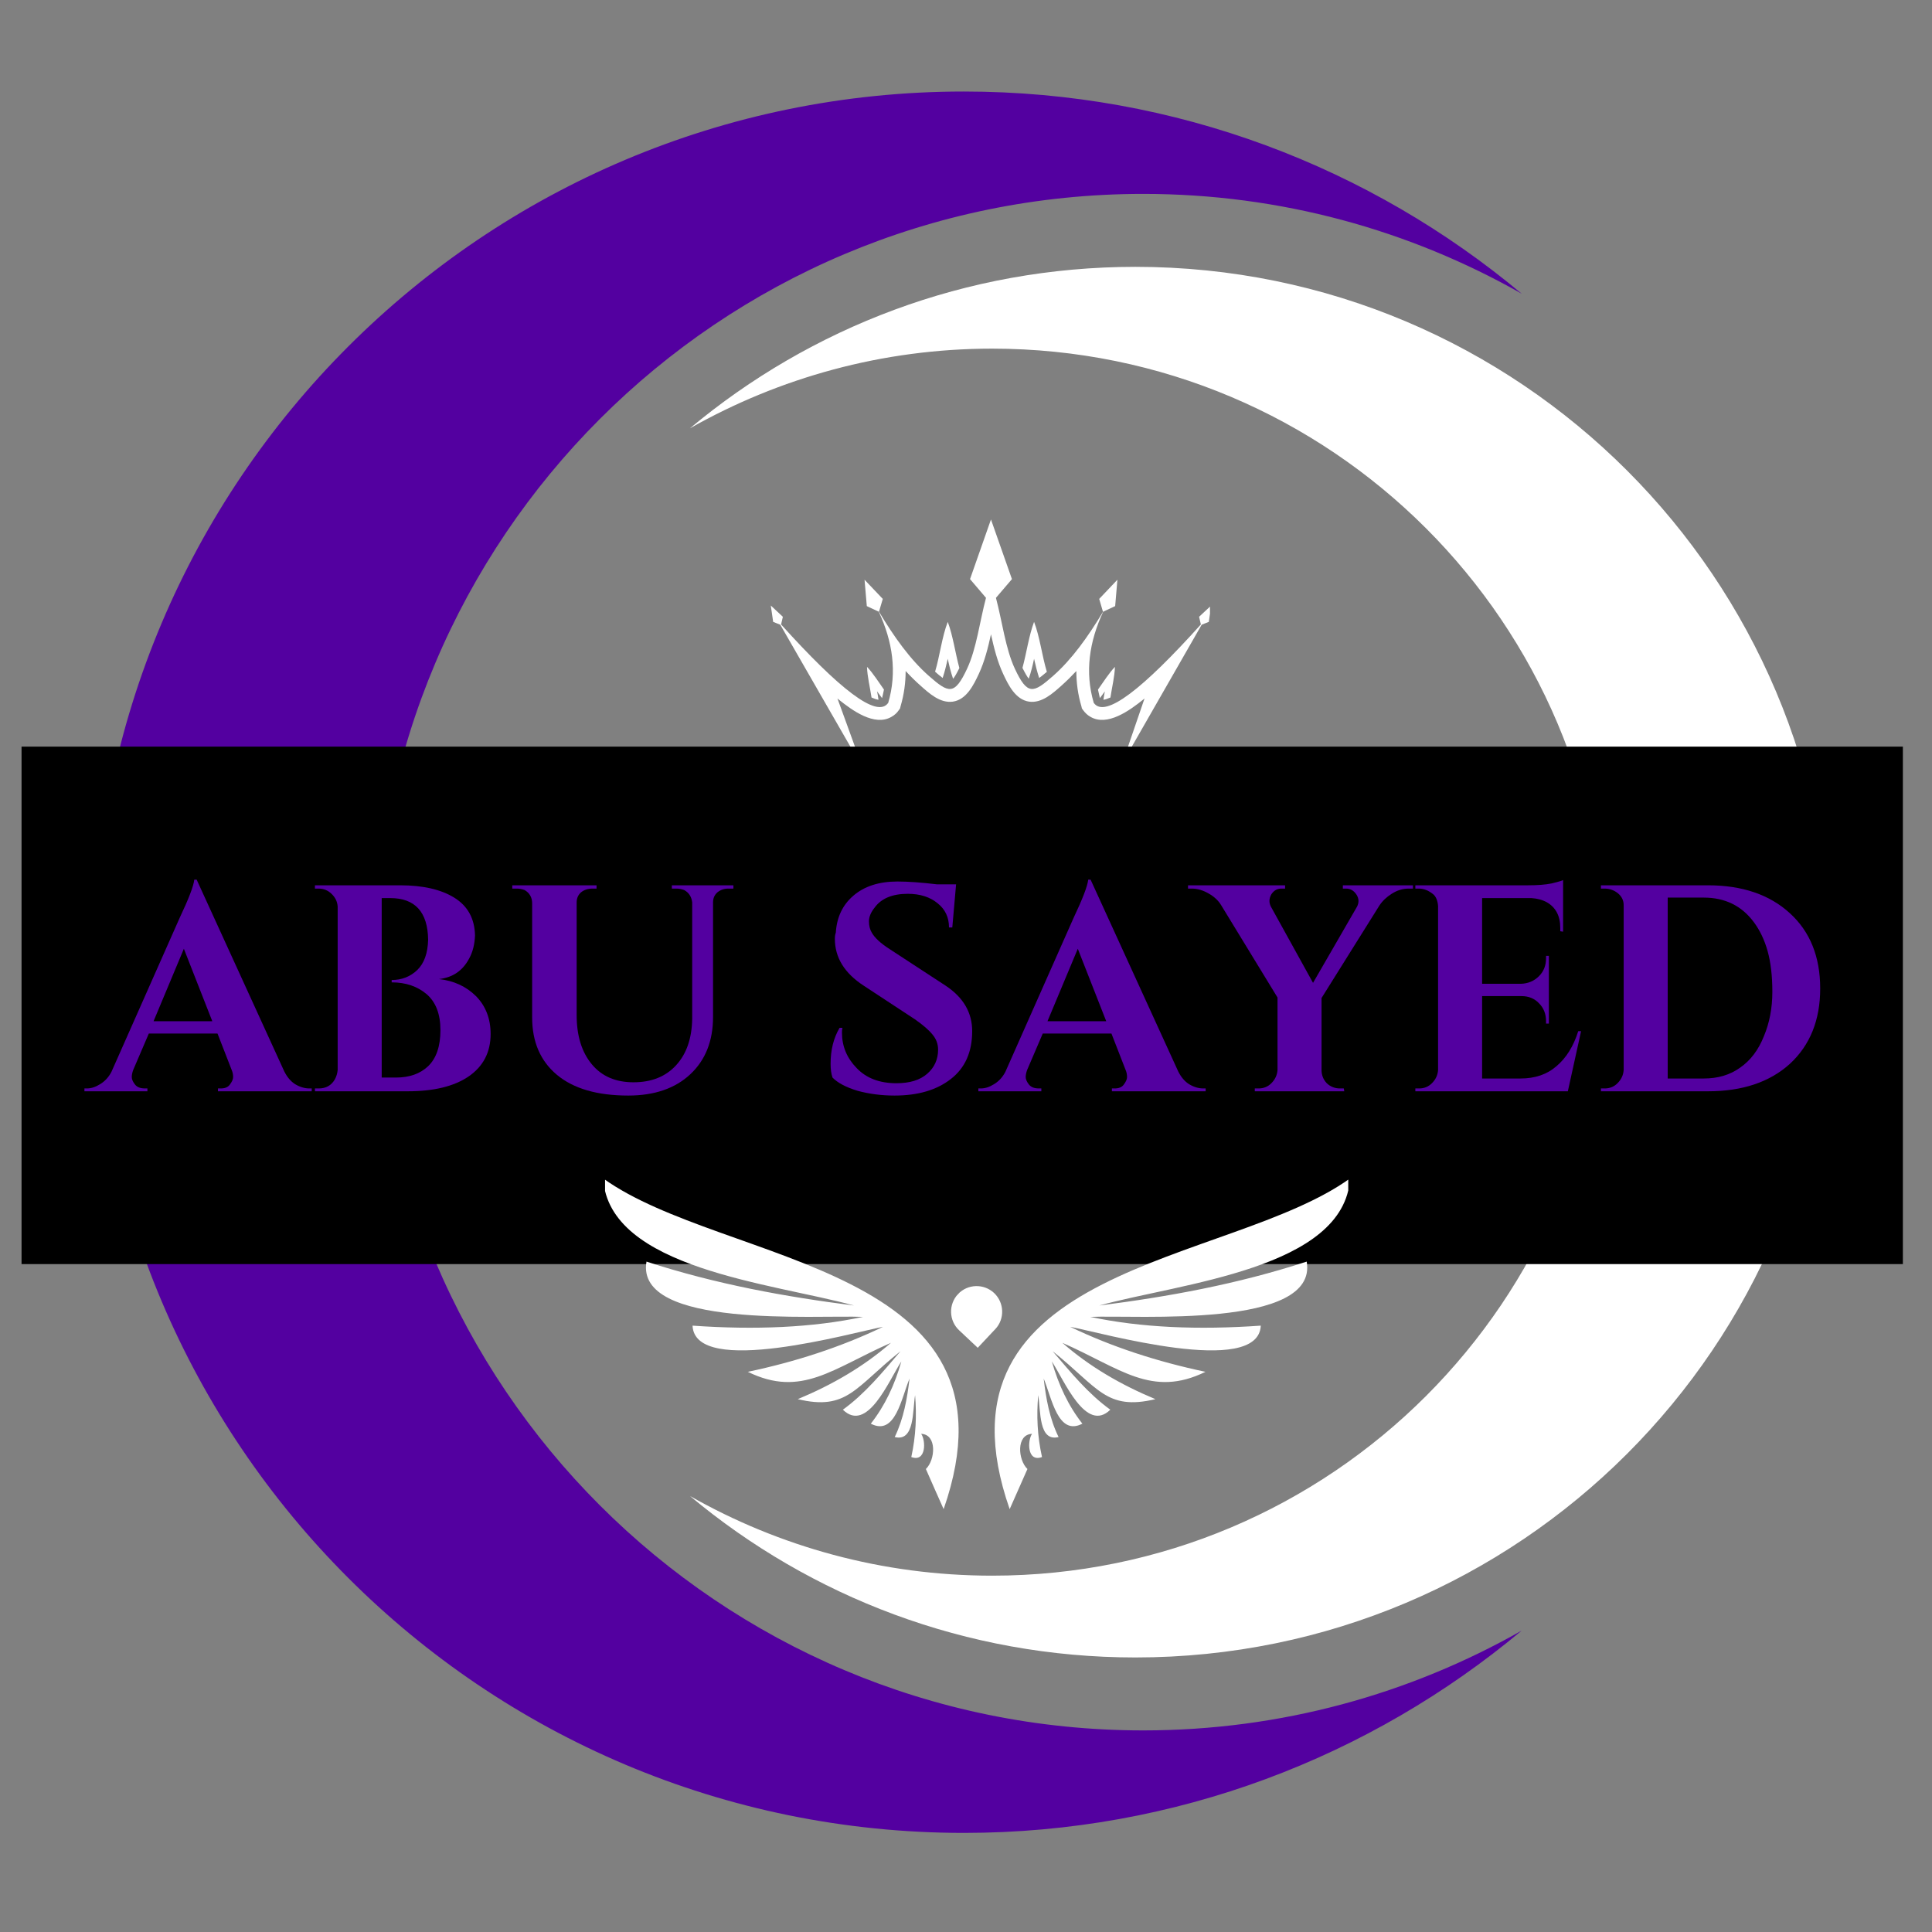
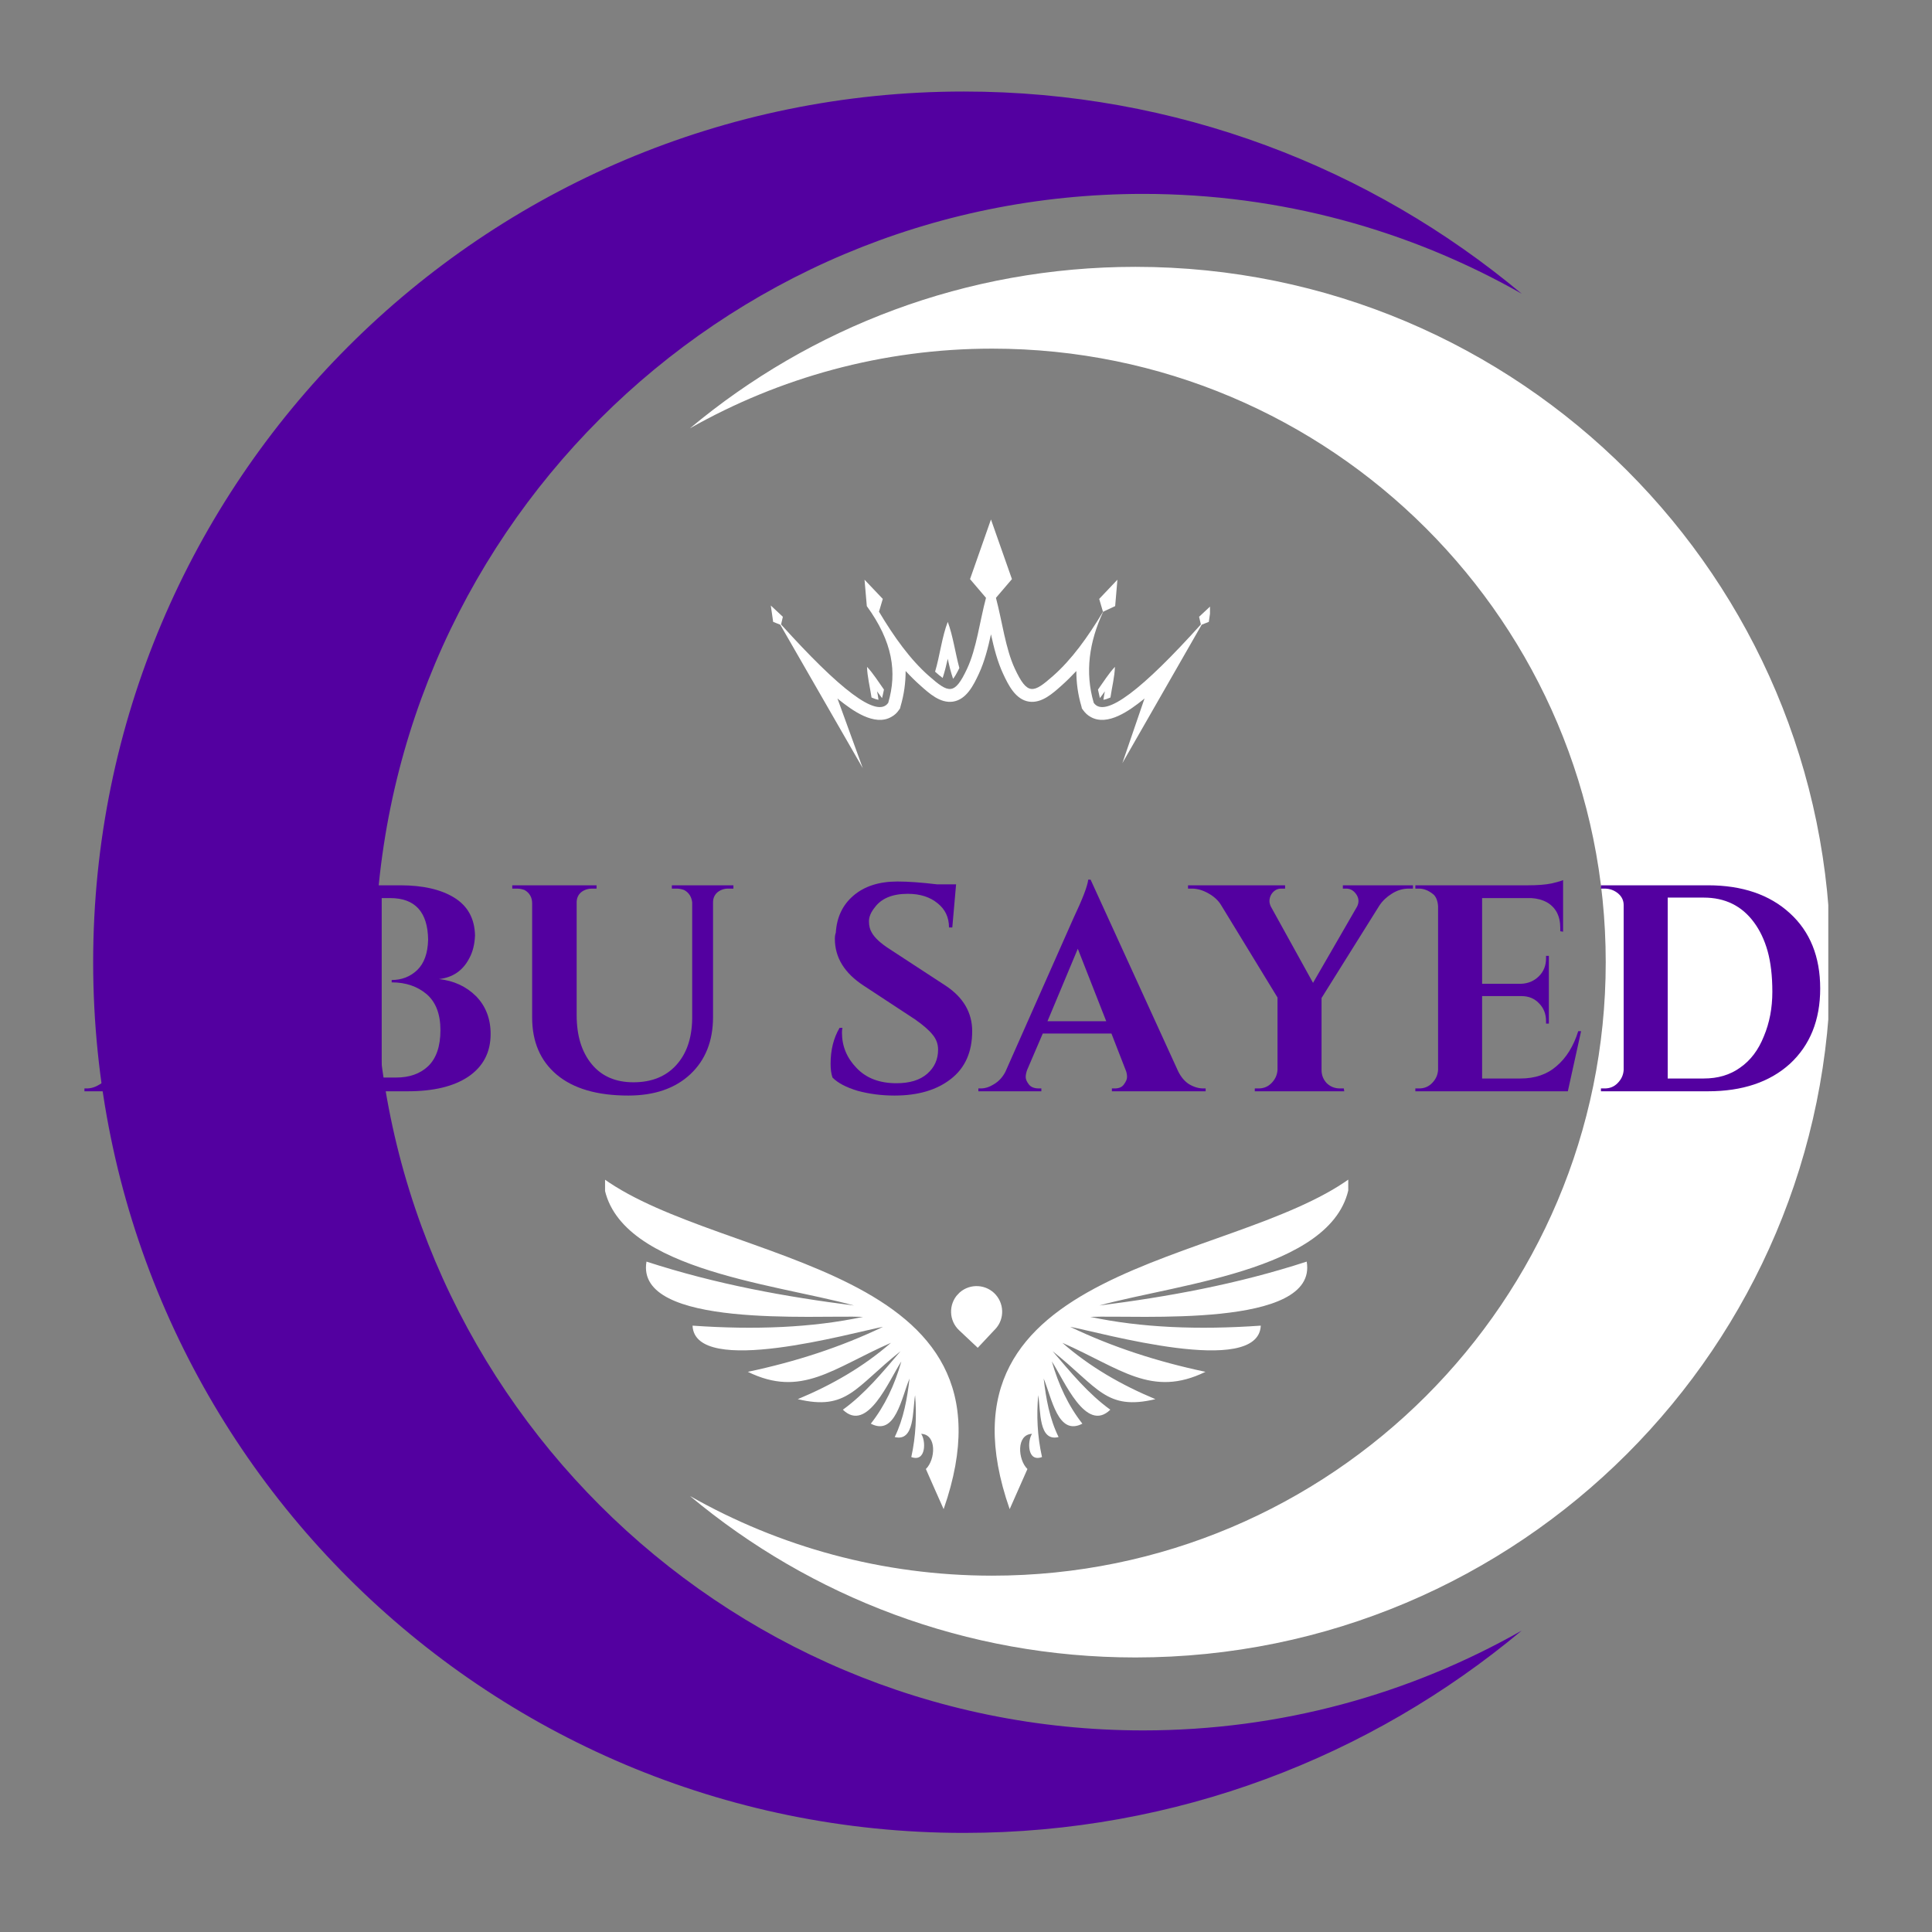
<svg xmlns="http://www.w3.org/2000/svg" width="85" zoomAndPan="magnify" viewBox="0 0 63.75 63.75" height="85" preserveAspectRatio="xMidYMid meet" version="1.2">
  <rect x="0" y="0" width="63.75" height="63.75" fill="#808080" stroke="none" />
  <defs>
    <clipPath id="c14e80dafa">
      <path d="M 3.082 1.008 L 51 1.008 L 51 58.496 L 3.082 58.496 Z M 3.082 1.008 " />
    </clipPath>
    <clipPath id="b19a0c42fc">
      <path d="M 22 6 L 60.328 6 L 60.328 53 L 22 53 Z M 22 6 " />
    </clipPath>
    <clipPath id="bb74ac0587">
      <path d="M 25.434 15.137 L 39.926 15.137 L 39.926 23.453 L 25.434 23.453 Z M 25.434 15.137 " />
    </clipPath>
    <clipPath id="7db199b3e7">
      <path d="M 0.711 22.637 L 62.789 22.637 L 62.789 39.711 L 0.711 39.711 Z M 0.711 22.637 " />
    </clipPath>
    <clipPath id="c16dfb42c7">
-       <path d="M 0.711 0.637 L 62.789 0.637 L 62.789 17.711 L 0.711 17.711 Z M 0.711 0.637 " />
-     </clipPath>
+       </clipPath>
    <clipPath id="ebdedafed2">
      <rect x="0" width="63" y="0" height="18" />
    </clipPath>
    <clipPath id="39578d46ea">
      <path d="M 19.891 36.883 L 32 36.883 L 32 47.812 L 19.891 47.812 Z M 19.891 36.883 " />
    </clipPath>
    <clipPath id="a4ad301ff6">
      <path d="M 0.965 0.883 L 12.797 0.883 L 12.797 11.812 L 0.965 11.812 Z M 0.965 0.883 " />
    </clipPath>
    <clipPath id="68f070864a">
      <rect x="0" width="13" y="0" height="12" />
    </clipPath>
    <clipPath id="cf31c847cd">
      <path d="M 32 36.883 L 44.488 36.883 L 44.488 47.812 L 32 47.812 Z M 32 36.883 " />
    </clipPath>
    <clipPath id="2e94fd1920">
      <path d="M 31 40 L 34 40 L 34 43 L 31 43 Z M 31 40 " />
    </clipPath>
    <clipPath id="ba46b54150">
      <path d="M 32.188 40.09 L 33.418 41.242 L 32.262 42.473 L 31.035 41.32 Z M 32.188 40.09 " />
    </clipPath>
    <clipPath id="b02e4daa83">
      <path d="M 32.801 40.664 C 32.461 40.348 31.93 40.363 31.609 40.703 C 31.293 41.043 31.309 41.578 31.648 41.895 L 32.262 42.473 L 32.84 41.859 C 33.16 41.52 33.141 40.984 32.801 40.664 Z M 32.801 40.664 " />
    </clipPath>
    <clipPath id="936e123a5d">
      <path d="M 0.078 0.312 L 2.23 0.312 L 2.23 2.703 L 0.078 2.703 Z M 0.078 0.312 " />
    </clipPath>
    <clipPath id="ed868f8aff">
      <path d="M 1.188 0.09 L 2.418 1.242 L 1.262 2.473 L 0.035 1.32 Z M 1.188 0.09 " />
    </clipPath>
    <clipPath id="4c77d7db89">
      <path d="M 1.801 0.664 C 1.461 0.348 0.93 0.363 0.609 0.703 C 0.293 1.043 0.309 1.578 0.648 1.895 L 1.262 2.473 L 1.84 1.859 C 2.16 1.52 2.141 0.984 1.801 0.664 Z M 1.801 0.664 " />
    </clipPath>
    <clipPath id="0042154ca7">
      <rect x="0" width="3" y="0" height="3" />
    </clipPath>
    <clipPath id="2b8e25d97b">
      <rect x="0" width="63" y="0" height="59" />
    </clipPath>
  </defs>
  <g id="95cdf56a61">
    <g transform="matrix(1,0,0,1,-0,2)">
      <g clip-path="url(#2b8e25d97b)">
        <g clip-rule="nonzero" clip-path="url(#c14e80dafa)">
          <path style=" stroke:none;fill-rule:nonzero;fill:#5300a0;fill-opacity:1;" d="M 37.723 55.098 C 23.719 55.098 12.371 43.75 12.371 29.75 C 12.371 15.746 23.719 4.398 37.723 4.398 C 42.266 4.398 46.523 5.598 50.211 7.691 C 45.227 3.527 38.809 1.02 31.805 1.02 C 15.938 1.02 3.074 13.883 3.074 29.75 C 3.074 45.617 15.938 58.48 31.805 58.48 C 38.809 58.48 45.227 55.969 50.211 51.805 C 46.523 53.898 42.266 55.098 37.723 55.098 " />
        </g>
        <g clip-rule="nonzero" clip-path="url(#b19a0c42fc)">
          <path style=" stroke:none;fill-rule:nonzero;fill:#ffffff;fill-opacity:1;" d="M 32.738 49.992 C 43.922 49.992 52.984 40.93 52.984 29.75 C 52.984 18.566 43.922 9.504 32.738 9.504 C 29.113 9.504 25.711 10.465 22.766 12.133 C 26.746 8.809 31.871 6.805 37.465 6.805 C 50.137 6.805 60.406 17.078 60.406 29.75 C 60.406 42.422 50.137 52.691 37.465 52.691 C 31.871 52.691 26.746 50.688 22.766 47.363 C 25.711 49.035 29.113 49.992 32.738 49.992 " />
        </g>
        <g clip-rule="nonzero" clip-path="url(#bb74ac0587)">
-           <path style=" stroke:none;fill-rule:evenodd;fill:#ffffff;fill-opacity:1;" d="M 39.965 17.98 L 39.566 18.352 L 39.625 18.605 C 37.719 20.723 36.457 21.723 36.09 21.191 C 35.793 20.18 35.941 19.176 36.402 18.184 L 36.797 18 L 36.871 17.129 L 36.27 17.762 L 36.395 18.188 C 35.895 19.023 35.359 19.766 34.746 20.305 C 34.098 20.875 33.902 20.957 33.484 20.059 C 33.176 19.395 33.07 18.504 32.863 17.727 L 33.391 17.109 L 32.699 15.141 L 32.008 17.109 L 32.535 17.727 C 32.328 18.504 32.223 19.395 31.914 20.059 C 31.496 20.957 31.301 20.875 30.652 20.305 C 30.039 19.766 29.504 19.023 29.004 18.184 L 29.129 17.762 L 28.527 17.129 L 28.602 18 L 28.996 18.184 C 29.457 19.176 29.605 20.18 29.309 21.191 C 28.941 21.723 27.684 20.723 25.773 18.605 L 25.832 18.352 L 25.434 17.98 L 25.512 18.52 L 25.746 18.613 L 28.469 23.348 L 27.633 21.047 C 27.648 21.062 27.664 21.074 27.684 21.09 C 28.109 21.43 28.855 21.984 29.418 21.652 C 29.516 21.598 29.598 21.523 29.66 21.43 L 29.699 21.375 L 29.715 21.309 C 29.832 20.914 29.883 20.523 29.883 20.141 C 30.039 20.309 30.203 20.473 30.375 20.625 C 30.66 20.879 31.023 21.211 31.441 21.152 C 31.891 21.086 32.125 20.605 32.297 20.238 C 32.488 19.828 32.602 19.375 32.699 18.93 C 32.797 19.375 32.91 19.828 33.102 20.238 C 33.273 20.605 33.508 21.086 33.957 21.152 C 34.375 21.211 34.738 20.879 35.023 20.625 C 35.195 20.473 35.359 20.309 35.516 20.141 C 35.516 20.523 35.566 20.914 35.684 21.309 L 35.699 21.375 L 35.738 21.43 C 35.805 21.523 35.883 21.598 35.98 21.652 C 36.543 21.984 37.289 21.43 37.715 21.09 C 37.734 21.074 37.75 21.062 37.766 21.047 L 37.035 23.18 L 39.652 18.613 L 39.887 18.52 Z M 39.965 17.98 " />
+           <path style=" stroke:none;fill-rule:evenodd;fill:#ffffff;fill-opacity:1;" d="M 39.965 17.98 L 39.566 18.352 L 39.625 18.605 C 37.719 20.723 36.457 21.723 36.09 21.191 C 35.793 20.18 35.941 19.176 36.402 18.184 L 36.797 18 L 36.871 17.129 L 36.27 17.762 L 36.395 18.188 C 35.895 19.023 35.359 19.766 34.746 20.305 C 34.098 20.875 33.902 20.957 33.484 20.059 C 33.176 19.395 33.07 18.504 32.863 17.727 L 33.391 17.109 L 32.699 15.141 L 32.008 17.109 L 32.535 17.727 C 32.328 18.504 32.223 19.395 31.914 20.059 C 31.496 20.957 31.301 20.875 30.652 20.305 C 30.039 19.766 29.504 19.023 29.004 18.184 L 29.129 17.762 L 28.527 17.129 L 28.602 18 C 29.457 19.176 29.605 20.18 29.309 21.191 C 28.941 21.723 27.684 20.723 25.773 18.605 L 25.832 18.352 L 25.434 17.98 L 25.512 18.52 L 25.746 18.613 L 28.469 23.348 L 27.633 21.047 C 27.648 21.062 27.664 21.074 27.684 21.09 C 28.109 21.43 28.855 21.984 29.418 21.652 C 29.516 21.598 29.598 21.523 29.66 21.43 L 29.699 21.375 L 29.715 21.309 C 29.832 20.914 29.883 20.523 29.883 20.141 C 30.039 20.309 30.203 20.473 30.375 20.625 C 30.66 20.879 31.023 21.211 31.441 21.152 C 31.891 21.086 32.125 20.605 32.297 20.238 C 32.488 19.828 32.602 19.375 32.699 18.93 C 32.797 19.375 32.91 19.828 33.102 20.238 C 33.273 20.605 33.508 21.086 33.957 21.152 C 34.375 21.211 34.738 20.879 35.023 20.625 C 35.195 20.473 35.359 20.309 35.516 20.141 C 35.516 20.523 35.566 20.914 35.684 21.309 L 35.699 21.375 L 35.738 21.43 C 35.805 21.523 35.883 21.598 35.98 21.652 C 36.543 21.984 37.289 21.43 37.715 21.09 C 37.734 21.074 37.75 21.062 37.766 21.047 L 37.035 23.18 L 39.652 18.613 L 39.887 18.52 Z M 39.965 17.98 " />
        </g>
        <path style=" stroke:none;fill-rule:evenodd;fill:#ffffff;fill-opacity:1;" d="M 31.273 19.738 C 31.32 19.961 31.375 20.184 31.449 20.398 C 31.5 20.336 31.566 20.227 31.656 20.043 C 31.52 19.543 31.445 18.977 31.273 18.52 C 31.082 19.012 31.012 19.637 30.855 20.164 C 30.926 20.227 31.016 20.305 31.105 20.371 C 31.172 20.164 31.227 19.949 31.273 19.738 Z M 31.273 19.738 " />
-         <path style=" stroke:none;fill-rule:evenodd;fill:#ffffff;fill-opacity:1;" d="M 34.121 19.738 C 34.168 19.949 34.223 20.168 34.289 20.371 C 34.379 20.309 34.469 20.227 34.543 20.168 C 34.383 19.641 34.312 19.016 34.121 18.52 C 33.949 18.977 33.875 19.539 33.738 20.039 C 33.828 20.219 33.895 20.332 33.945 20.395 C 34.02 20.184 34.074 19.961 34.121 19.738 Z M 34.121 19.738 " />
        <path style=" stroke:none;fill-rule:evenodd;fill:#ffffff;fill-opacity:1;" d="M 36.641 21.016 C 36.691 20.676 36.781 20.32 36.789 20.004 C 36.59 20.215 36.414 20.496 36.23 20.754 C 36.25 20.848 36.27 20.941 36.293 21.035 C 36.352 20.961 36.402 20.887 36.457 20.812 C 36.438 20.902 36.422 20.996 36.41 21.09 C 36.469 21.082 36.543 21.059 36.641 21.016 Z M 36.641 21.016 " />
        <path style=" stroke:none;fill-rule:evenodd;fill:#ffffff;fill-opacity:1;" d="M 29.168 20.754 C 28.984 20.496 28.809 20.215 28.609 20.004 C 28.617 20.32 28.707 20.676 28.758 21.016 C 28.855 21.059 28.93 21.082 28.988 21.09 C 28.973 20.996 28.961 20.902 28.941 20.812 C 28.996 20.887 29.047 20.961 29.105 21.035 C 29.129 20.941 29.148 20.848 29.168 20.754 Z M 29.168 20.754 " />
        <g clip-rule="nonzero" clip-path="url(#7db199b3e7)">
          <g transform="matrix(1,0,0,1,-0,22)">
            <g id="9cde7eb077" clip-path="url(#ebdedafed2)">
              <g clip-rule="nonzero" clip-path="url(#c16dfb42c7)">
                <path style=" stroke:none;fill-rule:nonzero;fill:#000000;fill-opacity:1;" d="M 0.711 0.637 L 62.797 0.637 L 62.797 17.711 L 0.711 17.711 Z M 0.711 0.637 " />
              </g>
            </g>
          </g>
        </g>
        <g style="fill:#5300a0;fill-opacity:1;">
          <g transform="translate(3.036, 34.009)">
            <path style="stroke:none" d="M 7.172 -0.094 L 7.25 -0.094 L 7.25 0 L 4.156 0 L 4.156 -0.094 L 4.25 -0.094 C 4.383 -0.094 4.484 -0.133 4.547 -0.219 C 4.617 -0.312 4.656 -0.395 4.656 -0.469 C 4.656 -0.551 4.641 -0.629 4.609 -0.703 L 4.141 -1.906 L 1.875 -1.906 L 1.359 -0.703 C 1.328 -0.617 1.312 -0.539 1.312 -0.469 C 1.312 -0.395 1.348 -0.312 1.422 -0.219 C 1.492 -0.133 1.602 -0.094 1.75 -0.094 L 1.828 -0.094 L 1.828 0 L -0.25 0 L -0.25 -0.094 L -0.172 -0.094 C -0.023 -0.094 0.117 -0.141 0.266 -0.234 C 0.422 -0.328 0.547 -0.461 0.641 -0.641 L 2.891 -5.719 C 3.191 -6.352 3.352 -6.773 3.375 -6.984 L 3.453 -6.984 L 6.344 -0.656 C 6.438 -0.469 6.555 -0.328 6.703 -0.234 C 6.859 -0.141 7.016 -0.094 7.172 -0.094 Z M 2.031 -2.312 L 3.969 -2.312 L 3.031 -4.703 Z M 2.031 -2.312 " />
          </g>
        </g>
        <g style="fill:#5300a0;fill-opacity:1;">
          <g transform="translate(9.986, 34.009)">
            <path style="stroke:none" d="M 3.469 0 L 0.406 0 L 0.406 -0.094 L 0.531 -0.094 C 0.77 -0.094 0.945 -0.191 1.062 -0.391 C 1.113 -0.484 1.145 -0.586 1.156 -0.703 L 1.156 -6.094 C 1.145 -6.258 1.078 -6.398 0.953 -6.516 C 0.836 -6.629 0.695 -6.688 0.531 -6.688 L 0.406 -6.688 L 0.406 -6.797 L 3.219 -6.797 C 3.969 -6.797 4.562 -6.66 5 -6.391 C 5.445 -6.117 5.676 -5.703 5.688 -5.141 C 5.676 -4.848 5.613 -4.598 5.5 -4.391 C 5.289 -3.984 4.957 -3.754 4.5 -3.703 C 4.988 -3.648 5.395 -3.461 5.719 -3.141 C 6.039 -2.816 6.203 -2.398 6.203 -1.891 C 6.203 -1.285 5.957 -0.816 5.469 -0.484 C 4.988 -0.16 4.32 0 3.469 0 Z M 4.141 -5 C 4.129 -5.914 3.711 -6.375 2.891 -6.375 L 2.609 -6.375 L 2.609 -0.453 L 3.062 -0.453 C 3.062 -0.453 3.066 -0.453 3.078 -0.453 C 3.523 -0.453 3.879 -0.578 4.141 -0.828 C 4.41 -1.086 4.547 -1.484 4.547 -2.016 C 4.547 -2.547 4.395 -2.941 4.094 -3.203 C 3.789 -3.461 3.406 -3.594 2.938 -3.594 L 2.938 -3.672 C 3.27 -3.672 3.551 -3.781 3.781 -4 C 4.008 -4.219 4.129 -4.551 4.141 -5 Z M 4.141 -5 " />
          </g>
        </g>
        <g style="fill:#5300a0;fill-opacity:1;">
          <g transform="translate(16.528, 34.009)">
            <path style="stroke:none" d="M 7.672 -6.688 L 7.5 -6.688 C 7.363 -6.688 7.242 -6.645 7.141 -6.562 C 7.047 -6.477 7 -6.367 7 -6.234 L 7 -2.453 C 7 -1.66 6.75 -1.031 6.25 -0.562 C 5.75 -0.094 5.066 0.141 4.203 0.141 C 3.18 0.141 2.395 -0.086 1.844 -0.547 C 1.301 -1.004 1.031 -1.633 1.031 -2.438 L 1.031 -6.203 C 1.031 -6.398 0.945 -6.547 0.781 -6.641 C 0.695 -6.672 0.613 -6.688 0.531 -6.688 L 0.375 -6.688 L 0.375 -6.797 L 3.156 -6.797 L 3.156 -6.688 L 3.016 -6.688 C 2.867 -6.688 2.742 -6.645 2.641 -6.562 C 2.547 -6.477 2.5 -6.367 2.5 -6.234 L 2.5 -2.516 C 2.5 -1.836 2.664 -1.297 3 -0.891 C 3.332 -0.492 3.789 -0.297 4.375 -0.297 C 4.969 -0.297 5.438 -0.484 5.781 -0.859 C 6.125 -1.234 6.301 -1.742 6.312 -2.391 L 6.312 -6.234 C 6.289 -6.422 6.203 -6.555 6.047 -6.641 C 5.961 -6.672 5.879 -6.688 5.797 -6.688 L 5.641 -6.688 L 5.641 -6.797 L 7.672 -6.797 Z M 7.672 -6.688 " />
          </g>
        </g>
        <g style="fill:#5300a0;fill-opacity:1;">
          <g transform="translate(24.496, 34.009)">
-             <path style="stroke:none" d="" />
-           </g>
+             </g>
        </g>
        <g style="fill:#5300a0;fill-opacity:1;">
          <g transform="translate(26.923, 34.009)">
            <path style="stroke:none" d="M 0.484 -0.906 C 0.484 -1.363 0.582 -1.758 0.781 -2.094 L 0.875 -2.094 C 0.863 -2.039 0.859 -1.988 0.859 -1.938 C 0.859 -1.488 1.02 -1.098 1.344 -0.766 C 1.664 -0.43 2.102 -0.266 2.656 -0.266 C 3.094 -0.266 3.43 -0.367 3.672 -0.578 C 3.91 -0.785 4.031 -1.051 4.031 -1.375 C 4.031 -1.562 3.969 -1.727 3.844 -1.875 C 3.727 -2.02 3.535 -2.188 3.266 -2.375 L 1.578 -3.484 C 0.941 -3.898 0.625 -4.414 0.625 -5.031 C 0.625 -5.102 0.633 -5.172 0.656 -5.234 C 0.688 -5.742 0.879 -6.148 1.234 -6.453 C 1.598 -6.766 2.082 -6.922 2.688 -6.922 C 3.039 -6.922 3.477 -6.891 4 -6.828 L 4.625 -6.828 L 4.5 -5.406 L 4.391 -5.406 C 4.391 -5.738 4.266 -6.004 4.016 -6.203 C 3.766 -6.41 3.438 -6.516 3.031 -6.516 C 2.52 -6.516 2.156 -6.363 1.938 -6.062 C 1.812 -5.906 1.75 -5.754 1.75 -5.609 C 1.75 -5.461 1.781 -5.336 1.844 -5.234 C 1.938 -5.066 2.133 -4.883 2.438 -4.688 L 4.281 -3.484 C 4.863 -3.098 5.156 -2.598 5.156 -1.984 C 5.156 -1.297 4.922 -0.77 4.453 -0.406 C 3.984 -0.039 3.363 0.141 2.594 0.141 C 2.156 0.141 1.75 0.086 1.375 -0.016 C 1 -0.129 0.723 -0.273 0.547 -0.453 C 0.504 -0.578 0.484 -0.727 0.484 -0.906 Z M 0.484 -0.906 " />
          </g>
        </g>
        <g style="fill:#5300a0;fill-opacity:1;">
          <g transform="translate(32.533, 34.009)">
            <path style="stroke:none" d="M 7.172 -0.094 L 7.25 -0.094 L 7.25 0 L 4.156 0 L 4.156 -0.094 L 4.25 -0.094 C 4.383 -0.094 4.484 -0.133 4.547 -0.219 C 4.617 -0.312 4.656 -0.395 4.656 -0.469 C 4.656 -0.551 4.641 -0.629 4.609 -0.703 L 4.141 -1.906 L 1.875 -1.906 L 1.359 -0.703 C 1.328 -0.617 1.312 -0.539 1.312 -0.469 C 1.312 -0.395 1.348 -0.312 1.422 -0.219 C 1.492 -0.133 1.602 -0.094 1.75 -0.094 L 1.828 -0.094 L 1.828 0 L -0.25 0 L -0.25 -0.094 L -0.172 -0.094 C -0.023 -0.094 0.117 -0.141 0.266 -0.234 C 0.422 -0.328 0.547 -0.461 0.641 -0.641 L 2.891 -5.719 C 3.191 -6.352 3.352 -6.773 3.375 -6.984 L 3.453 -6.984 L 6.344 -0.656 C 6.438 -0.469 6.555 -0.328 6.703 -0.234 C 6.859 -0.141 7.016 -0.094 7.172 -0.094 Z M 2.031 -2.312 L 3.969 -2.312 L 3.031 -4.703 Z M 2.031 -2.312 " />
          </g>
        </g>
        <g style="fill:#5300a0;fill-opacity:1;">
          <g transform="translate(39.482, 34.009)">
            <path style="stroke:none" d="M 7.141 -6.688 L 7 -6.688 C 6.801 -6.688 6.613 -6.629 6.438 -6.516 C 6.27 -6.41 6.133 -6.281 6.031 -6.125 L 4.125 -3.078 L 4.125 -0.703 C 4.125 -0.535 4.18 -0.391 4.297 -0.266 C 4.422 -0.148 4.566 -0.094 4.734 -0.094 L 4.859 -0.094 L 4.875 0 L 1.922 0 L 1.922 -0.094 L 2.047 -0.094 C 2.211 -0.094 2.352 -0.148 2.469 -0.266 C 2.594 -0.391 2.66 -0.535 2.672 -0.703 L 2.672 -3.094 L 0.812 -6.141 C 0.719 -6.297 0.578 -6.426 0.391 -6.531 C 0.211 -6.633 0.031 -6.688 -0.156 -6.688 L -0.281 -6.688 L -0.281 -6.797 L 2.922 -6.797 L 2.922 -6.688 L 2.797 -6.688 C 2.66 -6.688 2.551 -6.625 2.469 -6.5 C 2.426 -6.426 2.406 -6.352 2.406 -6.281 C 2.406 -6.219 2.422 -6.156 2.453 -6.094 L 3.844 -3.578 L 5.297 -6.094 C 5.328 -6.156 5.344 -6.219 5.344 -6.281 C 5.344 -6.352 5.32 -6.422 5.281 -6.484 C 5.195 -6.617 5.082 -6.688 4.938 -6.688 L 4.828 -6.688 L 4.828 -6.797 L 7.141 -6.797 Z M 7.141 -6.688 " />
          </g>
        </g>
        <g style="fill:#5300a0;fill-opacity:1;">
          <g transform="translate(46.296, 34.009)">
            <path style="stroke:none" d="M 0.531 -0.094 C 0.695 -0.094 0.836 -0.148 0.953 -0.266 C 1.078 -0.391 1.145 -0.535 1.156 -0.703 L 1.156 -6.109 C 1.145 -6.273 1.098 -6.398 1.016 -6.484 C 0.859 -6.617 0.695 -6.688 0.531 -6.688 L 0.406 -6.688 L 0.406 -6.797 L 4.125 -6.797 C 4.438 -6.797 4.695 -6.816 4.906 -6.859 C 5.113 -6.91 5.238 -6.945 5.281 -6.969 L 5.281 -5.266 L 5.188 -5.281 L 5.188 -5.391 C 5.188 -5.785 5.039 -6.066 4.75 -6.234 C 4.602 -6.316 4.43 -6.363 4.234 -6.375 L 2.609 -6.375 L 2.609 -3.547 L 3.891 -3.547 C 4.129 -3.555 4.328 -3.641 4.484 -3.797 C 4.641 -3.953 4.719 -4.148 4.719 -4.391 L 4.719 -4.469 L 4.812 -4.469 L 4.812 -2.234 L 4.719 -2.234 L 4.719 -2.312 C 4.719 -2.551 4.641 -2.75 4.484 -2.906 C 4.336 -3.062 4.145 -3.141 3.906 -3.141 L 2.609 -3.141 L 2.609 -0.422 L 3.875 -0.422 C 4.352 -0.422 4.75 -0.555 5.062 -0.828 C 5.383 -1.098 5.625 -1.484 5.781 -1.984 L 5.875 -1.984 L 5.438 0 L 0.406 0 L 0.406 -0.094 Z M 0.531 -0.094 " />
          </g>
        </g>
        <g style="fill:#5300a0;fill-opacity:1;">
          <g transform="translate(52.42, 34.009)">
            <path style="stroke:none" d="M 3.938 -6.797 C 5.07 -6.797 5.973 -6.488 6.641 -5.875 C 7.305 -5.27 7.641 -4.441 7.641 -3.391 C 7.641 -2.348 7.305 -1.52 6.641 -0.906 C 5.973 -0.301 5.07 0 3.938 0 L 0.406 0 L 0.406 -0.094 L 0.531 -0.094 C 0.695 -0.094 0.836 -0.148 0.953 -0.266 C 1.078 -0.391 1.145 -0.535 1.156 -0.703 L 1.156 -6.141 C 1.156 -6.297 1.094 -6.426 0.969 -6.531 C 0.844 -6.633 0.695 -6.688 0.531 -6.688 L 0.406 -6.688 L 0.406 -6.797 Z M 3.797 -0.422 C 4.266 -0.422 4.664 -0.539 5 -0.781 C 5.344 -1.02 5.602 -1.363 5.781 -1.812 C 5.969 -2.258 6.062 -2.75 6.062 -3.281 C 6.062 -3.812 6.008 -4.258 5.906 -4.625 C 5.801 -5 5.648 -5.316 5.453 -5.578 C 5.055 -6.117 4.504 -6.391 3.797 -6.391 L 2.609 -6.391 L 2.609 -0.422 Z M 3.797 -0.422 " />
          </g>
        </g>
        <g clip-rule="nonzero" clip-path="url(#39578d46ea)">
          <g transform="matrix(1,0,0,1,19,36)">
            <g id="bfd5825db9" clip-path="url(#68f070864a)">
              <g clip-rule="nonzero" clip-path="url(#a4ad301ff6)">
                <path style=" stroke:none;fill-rule:evenodd;fill:#ffffff;fill-opacity:1;" d="M 0.902 0.883 C 4.898 3.762 14.965 3.695 12.137 11.797 C 11.941 11.355 11.742 10.914 11.551 10.473 C 11.867 10.168 11.922 9.332 11.395 9.312 C 11.551 9.523 11.57 10.262 11.07 10.078 C 11.223 9.379 11.25 8.707 11.195 8.035 C 11.109 8.555 11.184 9.582 10.523 9.418 C 10.82 8.805 10.934 8.148 11.012 7.488 C 10.742 8.133 10.543 9.398 9.734 8.977 C 10.195 8.391 10.523 7.699 10.742 6.922 C 10.328 7.555 9.621 9.301 8.812 8.516 C 9.543 7.988 10.117 7.285 10.715 6.586 C 9.207 7.785 8.957 8.555 7.324 8.168 C 8.449 7.699 9.484 7.105 10.398 6.309 C 8.477 7.152 7.449 8.133 5.676 7.266 C 7.27 6.93 8.766 6.441 10.137 5.781 C 9.16 5.961 3.926 7.461 3.852 5.742 C 5.914 5.887 7.805 5.809 9.477 5.453 C 7.941 5.387 1.949 5.848 2.332 3.629 C 4.637 4.379 6.914 4.789 9.18 5.078 C 6.508 4.34 1.086 3.871 0.902 0.883 " />
              </g>
            </g>
          </g>
        </g>
        <g clip-rule="nonzero" clip-path="url(#cf31c847cd)">
          <path style=" stroke:none;fill-rule:evenodd;fill:#ffffff;fill-opacity:1;" d="M 44.547 36.883 C 40.555 39.762 30.484 39.695 33.316 47.797 C 33.508 47.355 33.711 46.914 33.902 46.473 C 33.586 46.168 33.527 45.332 34.055 45.312 C 33.902 45.523 33.883 46.262 34.383 46.078 C 34.227 45.379 34.199 44.707 34.258 44.035 C 34.344 44.555 34.266 45.582 34.93 45.418 C 34.629 44.805 34.516 44.148 34.438 43.488 C 34.707 44.133 34.91 45.398 35.715 44.977 C 35.254 44.391 34.93 43.699 34.707 42.922 C 35.121 43.555 35.832 45.301 36.637 44.516 C 35.906 43.988 35.332 43.285 34.734 42.586 C 36.242 43.785 36.492 44.555 38.125 44.168 C 37 43.699 35.965 43.105 35.055 42.309 C 36.973 43.152 38 44.133 39.777 43.266 C 38.184 42.93 36.684 42.441 35.312 41.781 C 36.293 41.961 41.523 43.461 41.602 41.742 C 39.535 41.887 37.645 41.809 35.977 41.453 C 37.512 41.387 43.5 41.848 43.117 39.629 C 40.812 40.379 38.539 40.789 36.273 41.078 C 38.941 40.34 44.363 39.871 44.547 36.883 " />
        </g>
        <g clip-rule="nonzero" clip-path="url(#2e94fd1920)">
          <g clip-rule="nonzero" clip-path="url(#ba46b54150)">
            <g clip-rule="nonzero" clip-path="url(#b02e4daa83)">
              <g transform="matrix(1,0,0,1,31,40)">
                <g id="58667942cb" clip-path="url(#0042154ca7)">
                  <g clip-rule="nonzero" clip-path="url(#936e123a5d)">
                    <g clip-rule="nonzero" clip-path="url(#ed868f8aff)">
                      <g clip-rule="nonzero" clip-path="url(#4c77d7db89)">
                        <path style=" stroke:none;fill-rule:nonzero;fill:#ffffff;fill-opacity:1;" d="M 1.188 0.09 L 2.418 1.242 L 1.262 2.473 L 0.035 1.32 Z M 1.188 0.09 " />
                      </g>
                    </g>
                  </g>
                </g>
              </g>
            </g>
          </g>
        </g>
      </g>
    </g>
  </g>
</svg>